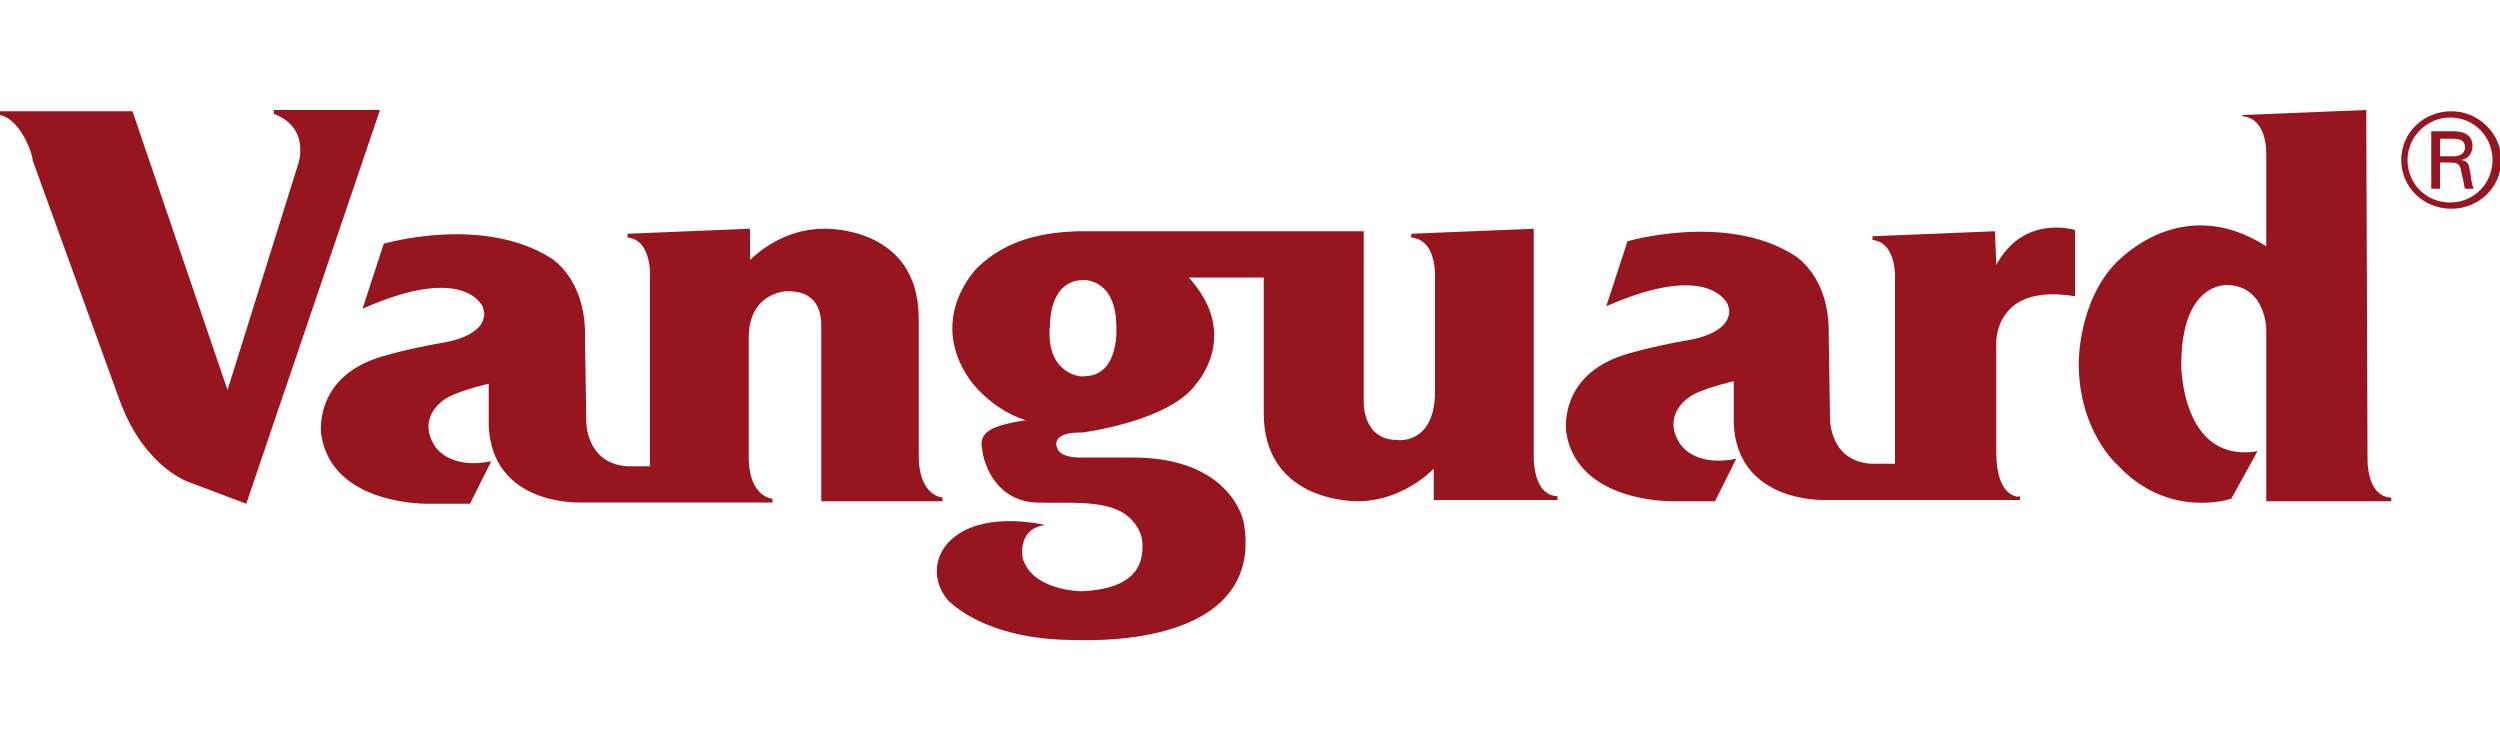
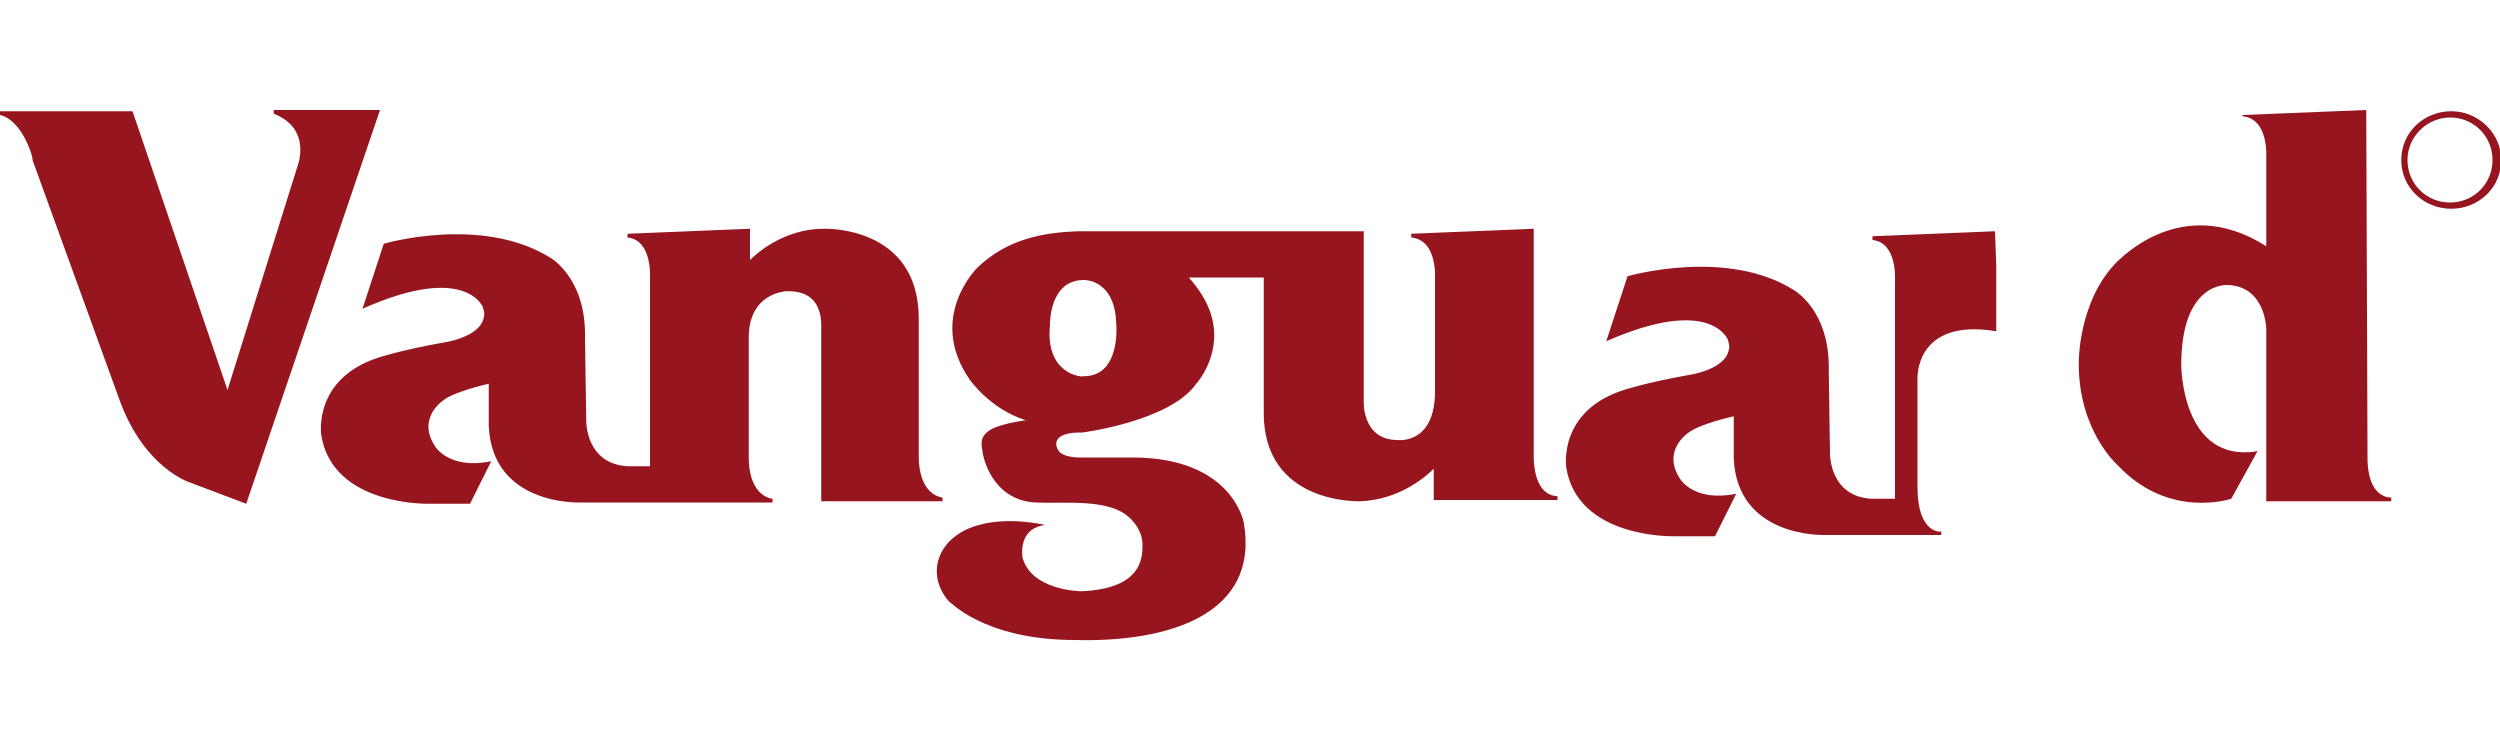
<svg xmlns="http://www.w3.org/2000/svg" viewBox="0 0 200 60" id="vanguard">
-   <path d="M75.4 39.8v.3h-9.7v-3.8h.1-.1v-9.9c0-.6.2-3.2-2.8-3.1 0 0-3 .1-3 3.7v9.8c.1 3 1.9 3.1 1.9 3.1v.3H46.4c-.2 0-7 .2-7.3-6.1v-3.4s-2.7.6-3.6 1.3c0 0-2.2 1.4-.7 3.7 0 0 1.1 1.9 4.5 1.2l-1.7 3.4h-3.3s-7.7.2-8.6-5.5c0 0-.7-4.5 4.6-6.2 0 0 1.8-.6 5.2-1.2 0 0 2.9-.4 3.2-2 .1-.3 0-.6-.1-.9 0 .1-1.3-3.5-9.6.2l1.7-5.2s7.8-2.3 13.3 1.1c0 0 2.9 1.6 2.8 6.4l.1 6.7c0 .1 0 3.4 3.3 3.6H52v-15c0-.1.2-3.1-1.8-3.3v-.3l9.8-.4v2.5c.5-.5 2.7-2.5 5.9-2.5 0 0 7.6-.3 7.6 7.2v10.7c-.1 3.5 1.9 3.6 1.9 3.6zM0 9.2v-.3h10.6l7.6 22.3 5.6-17.9s1.2-3-1.9-4.2v-.3h8.5L19.7 40.3l-4.5-1.7s-3.6-1.1-5.6-6.5l-7-19.3c.1-.1-.8-3.2-2.6-3.6zm189.4 27.1c-.1 3.7 1.9 3.5 1.9 3.5v.3h-10V26.3c0 .1 0-3.4-3.1-3.5 0 0-3.7-.3-3.7 6.4 0 0 0 7.9 6.1 6.9l-2.1 3.8s-5 1.7-9.1-2.7c0 0-3.1-2.7-3.1-8.1 0 0-.1-5 3.1-8.2 0 .1 5-5.6 11.9-1.2v-7.1c0-.1.2-3.1-1.9-3.3v-.1l9.9-.4.1 27.5zm-29.7-15.1c2.2-4.1 6.3-2.8 6.3-2.8v5.3c-6.6-1.1-6.3 3.9-6.3 3.8v8.7c0 3.7 1.9 3.6 1.9 3.5v.3H146c-.2 0-7 .2-7.3-6.1v-3.4s-2.7.6-3.6 1.3c0 0-2.2 1.4-.7 3.7 0 0 1.1 1.9 4.5 1.2l-1.7 3.4h-3.3s-7.7.2-8.6-5.5c0 0-.7-4.5 4.6-6.2 0 0 1.8-.6 5.2-1.2 0 0 2.9-.4 3.2-2 .1-.3 0-.6-.1-.9 0 .1-1.3-3.5-9.7.2l1.7-5.2s7.9-2.3 13.3 1.1c0 0 2.9 1.6 2.8 6.4l.1 6.7c0 .1 0 3.4 3.3 3.6h1.9V22.5c0-.1.2-3.1-1.8-3.3v-.3l9.8-.4.1 2.7z" fill="#97151f" />
+   <path d="M75.4 39.8v.3h-9.7v-3.8h.1-.1v-9.9c0-.6.2-3.2-2.8-3.1 0 0-3 .1-3 3.7v9.8c.1 3 1.9 3.1 1.9 3.1v.3H46.4c-.2 0-7 .2-7.3-6.1v-3.4s-2.7.6-3.6 1.3c0 0-2.2 1.4-.7 3.7 0 0 1.1 1.9 4.5 1.2l-1.7 3.4h-3.3s-7.7.2-8.6-5.5c0 0-.7-4.5 4.6-6.2 0 0 1.8-.6 5.2-1.2 0 0 2.9-.4 3.2-2 .1-.3 0-.6-.1-.9 0 .1-1.3-3.5-9.6.2l1.7-5.2s7.8-2.3 13.3 1.1c0 0 2.9 1.6 2.8 6.4l.1 6.7c0 .1 0 3.4 3.3 3.6H52v-15c0-.1.2-3.1-1.8-3.3v-.3l9.8-.4v2.5c.5-.5 2.7-2.5 5.9-2.5 0 0 7.6-.3 7.6 7.2v10.7c-.1 3.5 1.9 3.6 1.9 3.6zM0 9.2v-.3h10.6l7.6 22.3 5.6-17.9s1.2-3-1.9-4.2v-.3h8.5L19.7 40.3l-4.5-1.7s-3.6-1.1-5.6-6.5l-7-19.3c.1-.1-.8-3.2-2.6-3.6zm189.4 27.1c-.1 3.7 1.9 3.5 1.9 3.5v.3h-10V26.3c0 .1 0-3.4-3.1-3.5 0 0-3.7-.3-3.7 6.4 0 0 0 7.9 6.1 6.9l-2.1 3.8s-5 1.7-9.1-2.7c0 0-3.1-2.7-3.1-8.1 0 0-.1-5 3.1-8.2 0 .1 5-5.6 11.9-1.2v-7.1c0-.1.2-3.1-1.9-3.3v-.1l9.9-.4.1 27.5zm-29.7-15.1v5.3c-6.6-1.1-6.3 3.9-6.3 3.8v8.7c0 3.7 1.9 3.6 1.9 3.5v.3H146c-.2 0-7 .2-7.3-6.1v-3.4s-2.7.6-3.6 1.3c0 0-2.2 1.4-.7 3.7 0 0 1.1 1.9 4.5 1.2l-1.7 3.4h-3.3s-7.7.2-8.6-5.5c0 0-.7-4.5 4.6-6.2 0 0 1.8-.6 5.2-1.2 0 0 2.9-.4 3.2-2 .1-.3 0-.6-.1-.9 0 .1-1.3-3.5-9.7.2l1.7-5.2s7.9-2.3 13.3 1.1c0 0 2.9 1.6 2.8 6.4l.1 6.7c0 .1 0 3.4 3.3 3.6h1.9V22.5c0-.1.2-3.1-1.8-3.3v-.3l9.8-.4.1 2.7z" fill="#97151f" />
  <path d="M86.7 30.1c3 0 2.6-4.2 2.6-4.2-.1-3.6-2.6-3.5-2.6-3.5-2.8 0-2.7 3.6-2.7 3.6-.4 3.9 2.5 4.2 2.7 4.1zm22.4-11.8v13.9s-.1 3 2.7 3c0 0 2.9.4 3-3.7v-9.2c0-.1.2-3.1-1.9-3.3v-.3l9.8-.4v17.9c0 .1-.2 3.4 1.9 3.5v.3h-9.9v-2.5c-.4.4-2.6 2.5-5.9 2.6 0 0-7.8.3-7.7-7.2V22.2h-6c.2.2.5.6.5.6 3.4 4.3.1 7.9.1 7.9-2.1 3-9.1 3.9-9.1 3.9h-.4c-2.3.1-1.6 1.3-1.6 1.3.3.8 2 .7 2 .7h4c8 0 8.9 5.2 8.9 5.2 1.3 7.4-6.1 9.6-13.5 9.4-7.4 0-10.1-3.2-10.1-3.1-1.9-2.2-.9-5.2 2.4-6.1 2.5-.7 5.3 0 5.3 0-2.2.3-1.8 2.5-1.8 2.6.7 2.6 4.5 2.7 4.7 2.7 4.8-.2 4.9-2.6 4.9-3.7 0-1.5-1.3-2.4-1.3-2.4-1.7-1.3-5-.9-7.3-1-3.2-.2-4.1-3.2-4.2-4.1-.2-.9 0-1.3.6-1.7 1-.6 3.2-.8 2.9-.8H82c-2.8-.9-4.4-3.2-4.4-3.2-3.5-5 .6-9 .6-9 2.4-2.3 5.3-2.8 8-2.9h22.9v-.2zm83.5-5.5c0 1.9 1.5 3.4 3.4 3.4s3.4-1.5 3.4-3.4-1.5-3.4-3.4-3.4c-1.8 0-3.4 1.5-3.4 3.4zm-.5 0c0-2.2 1.8-3.9 4-3.9s4 1.8 4 3.9c0 2.2-1.8 3.9-4 3.9s-4-1.7-4-3.9z" fill="#97151f" />
-   <path d="M195.2 13v2.1h-.7v-4.6h1.7c.8 0 1.6.2 1.6 1.2 0 .5-.3 1-.9 1.1.6.1.6.4.7.9.1.5.1 1 .3 1.4h-.7c-.1-.3-.1-.6-.2-.9-.1-.4-.1-.8-.3-1-.2-.2-.4-.2-.7-.2h-.8zm0-.5h1.1c.7 0 .9-.4.9-.7 0-.4-.2-.7-.9-.7h-1.1v1.4z" fill="#97151f" />
</svg>